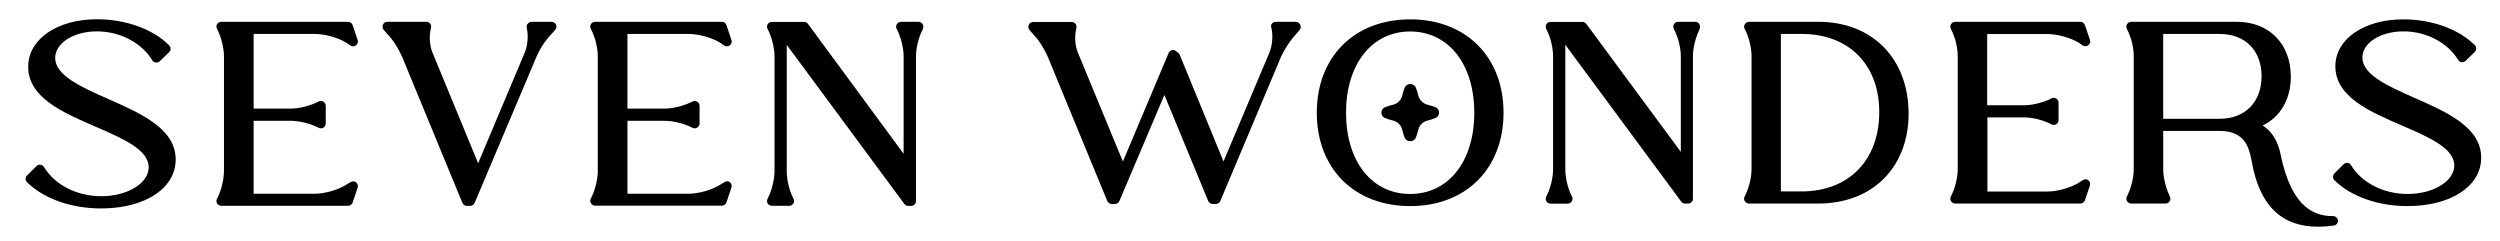
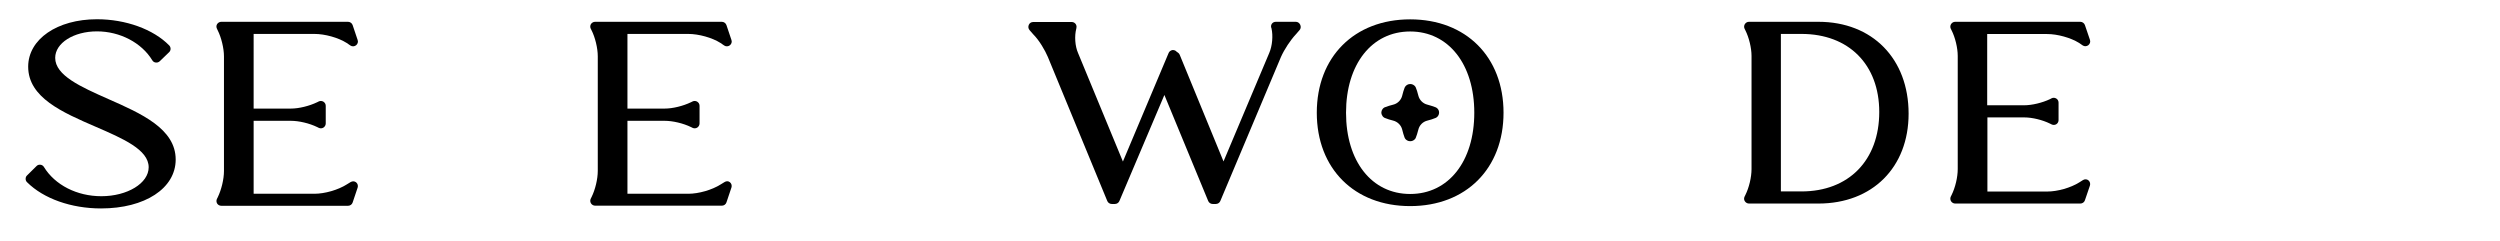
<svg xmlns="http://www.w3.org/2000/svg" xml:space="preserve" style="enable-background:new 0 0 235.08 22.69;" viewBox="0 0 235.08 22.69" y="0px" x="0px" id="Layer_1" version="1.1">
  <g>
    <path d="M121.85,2.05h-1.87c-0.16,0-0.3,0.06-0.39,0.19c-0.08,0.13-0.1,0.28-0.03,0.42c0.16,0.7,0.08,1.65-0.21,2.32l-4.3,10.2   l-4.12-10.03c-0.03-0.08-0.08-0.14-0.15-0.19c0,0-0.13-0.1-0.14-0.1c-0.1-0.12-0.26-0.17-0.41-0.15c-0.15,0.03-0.28,0.13-0.34,0.27   l-4.3,10.21l-4.22-10.21c-0.28-0.64-0.35-1.59-0.16-2.3c0.01-0.04,0.02-0.12,0.02-0.16c0-0.25-0.2-0.45-0.45-0.45h-3.63   c-0.18,0-0.34,0.1-0.41,0.27c-0.07,0.16-0.05,0.35,0.07,0.49l0.35,0.4c0.58,0.58,1.11,1.51,1.37,2.12l5.59,13.55   c0.07,0.17,0.24,0.28,0.42,0.28h0.3c0.18,0,0.35-0.11,0.42-0.28l4.23-9.97l4.12,9.97c0.07,0.17,0.24,0.28,0.42,0.28h0.3   c0.18,0,0.35-0.11,0.42-0.28l5.7-13.54c0.32-0.72,0.9-1.6,1.42-2.15l0.33-0.38c0.12-0.13,0.14-0.32,0.07-0.49   C122.19,2.16,122.03,2.05,121.85,2.05z" />
    <path d="M132.6,1.82c-5.25,0-8.78,3.53-8.78,8.78c0,5.25,3.53,8.78,8.78,8.78s8.78-3.53,8.78-8.78   C141.38,5.35,137.85,1.82,132.6,1.82z M132.6,2.96c3.6,0,6.03,3.07,6.03,7.64s-2.42,7.64-6.03,7.64s-6.03-3.07-6.03-7.64   S129,2.96,132.6,2.96z" />
-     <path d="M159.42,2.05h-1.62c-0.16,0-0.3,0.08-0.39,0.22c-0.08,0.13-0.09,0.3-0.02,0.44l0.07,0.14c0.35,0.7,0.59,1.68,0.59,2.42   v9.01l-8.89-12.04c-0.09-0.12-0.22-0.18-0.37-0.18h-2.99c-0.16,0-0.3,0.08-0.39,0.22c-0.08,0.13-0.09,0.3-0.02,0.44l0.07,0.14   c0.34,0.66,0.58,1.66,0.58,2.41v10.64c0,0.76-0.23,1.74-0.58,2.44l-0.07,0.14c-0.07,0.14-0.06,0.31,0.02,0.44   c0.08,0.13,0.23,0.22,0.39,0.22h1.61c0.16,0,0.3-0.08,0.39-0.22c0.08-0.13,0.09-0.3,0.02-0.44l-0.07-0.14   c-0.33-0.67-0.56-1.65-0.56-2.44V4.21l10.9,14.75c0.09,0.12,0.22,0.18,0.37,0.18h0.28c0.25,0,0.45-0.2,0.45-0.45V5.27   c0-0.75,0.24-1.72,0.61-2.48l0.04-0.14c0.04-0.14,0.02-0.29-0.07-0.41S159.57,2.05,159.42,2.05z" />
    <path d="M170.99,2.05h-6.53c-0.16,0-0.3,0.08-0.39,0.22c-0.08,0.13-0.09,0.3-0.02,0.44l0.07,0.14c0.34,0.67,0.58,1.66,0.58,2.41   v10.64c0,0.76-0.23,1.74-0.58,2.44l-0.07,0.14c-0.07,0.14-0.07,0.31,0.02,0.44c0.08,0.13,0.23,0.22,0.39,0.22h6.53   c5.07,0,8.48-3.4,8.48-8.45C179.47,5.52,176.06,2.05,170.99,2.05z M167.46,18.01V3.19h1.94c4.44,0,7.31,2.88,7.31,7.34   c0,4.54-2.87,7.47-7.31,7.47H167.46z" />
    <path d="M195.87,16.93l-0.35,0.22c-0.81,0.51-2.05,0.86-3.01,0.86h-5.63v-6.97h3.46c0.75,0,1.71,0.23,2.44,0.59l0.14,0.07   c0.14,0.07,0.31,0.06,0.44-0.02c0.13-0.08,0.21-0.23,0.21-0.38V9.65c0-0.16-0.08-0.31-0.22-0.39c-0.14-0.08-0.3-0.09-0.45-0.01   l-0.13,0.07c-0.74,0.35-1.7,0.58-2.45,0.58h-3.46v-6.7h5.63c0.99,0,2.22,0.35,3,0.83l0.35,0.24c0.16,0.11,0.37,0.1,0.53-0.02   c0.15-0.12,0.22-0.32,0.15-0.51l-0.47-1.38c-0.06-0.18-0.24-0.31-0.43-0.31h-11.77c-0.16,0-0.3,0.08-0.39,0.22   c-0.08,0.13-0.09,0.3-0.02,0.44l0.07,0.14c0.34,0.66,0.58,1.66,0.58,2.41v10.64c0,0.76-0.23,1.74-0.58,2.44l-0.07,0.14   c-0.07,0.14-0.06,0.31,0.02,0.44c0.08,0.13,0.23,0.22,0.39,0.22h11.77c0.19,0,0.37-0.12,0.43-0.31l0.47-1.38   c0.06-0.18,0-0.38-0.15-0.5C196.24,16.84,196.03,16.83,195.87,16.93z" />
-     <path d="M219.38,20.32c-1.59,0-3.83-0.59-4.91-5.69c-0.11-0.55-0.39-1.99-1.71-2.83c1.66-0.79,2.65-2.46,2.65-4.59   c0-3.09-2.04-5.16-5.09-5.16h-9.92c-0.16,0-0.3,0.08-0.39,0.22c-0.08,0.13-0.09,0.3-0.02,0.44l0.07,0.14   c0.34,0.67,0.58,1.66,0.58,2.41v10.64c0,0.76-0.23,1.74-0.58,2.44l-0.07,0.14c-0.07,0.14-0.07,0.31,0.02,0.44   c0.08,0.13,0.23,0.22,0.39,0.22h3.23c0.16,0,0.3-0.08,0.39-0.22c0.08-0.13,0.09-0.3,0.02-0.44l-0.06-0.13   c-0.34-0.73-0.57-1.71-0.57-2.45v-3.59h5.3c2.32,0,2.77,1.47,3.02,2.85c0.72,4.13,2.77,6.16,6.25,6.16c0.46,0,0.95-0.04,1.47-0.11   c0.24-0.03,0.41-0.24,0.39-0.48C219.82,20.51,219.62,20.32,219.38,20.32z M203.41,3.19h5.3c2.4,0,3.95,1.56,3.95,3.97   c0,2.44-1.55,4.01-3.95,4.01h-5.3V3.19z" />
-     <path d="M227.06,9.21c-2.53-1.12-4.92-2.17-4.92-3.81c0-1.37,1.7-2.45,3.87-2.45c2.13,0,4.15,1.05,5.13,2.68   c0.07,0.12,0.19,0.2,0.33,0.22c0.14,0.01,0.27-0.03,0.37-0.12l0.86-0.84c0.09-0.08,0.14-0.2,0.14-0.32c0-0.12-0.04-0.24-0.13-0.32   c-1.47-1.5-4.04-2.43-6.71-2.43c-3.71,0-6.4,1.85-6.4,4.41c0,2.87,3.19,4.25,6.27,5.58c2.53,1.09,4.91,2.12,4.91,3.75   c0,1.48-1.97,2.68-4.39,2.68c-2.26,0-4.3-1.04-5.32-2.71c-0.07-0.12-0.2-0.2-0.33-0.21c-0.14-0.01-0.28,0.03-0.37,0.13l-0.86,0.86   c-0.09,0.08-0.13,0.2-0.13,0.32c0,0.12,0.05,0.24,0.13,0.32c1.54,1.52,4.1,2.43,6.87,2.43c4.08,0,6.93-1.87,6.93-4.54   C233.32,11.98,230.14,10.57,227.06,9.21z" />
    <path d="M10.18,9.31C7.61,8.17,5.19,7.1,5.19,5.44c0-1.39,1.73-2.49,3.93-2.49c2.16,0,4.2,1.07,5.2,2.72   c0.07,0.12,0.19,0.2,0.33,0.21c0.14,0.02,0.27-0.03,0.37-0.12l0.88-0.85c0.09-0.08,0.14-0.2,0.14-0.32c0-0.12-0.05-0.24-0.13-0.32   c-1.49-1.52-4.09-2.46-6.79-2.46c-3.75,0-6.47,1.88-6.47,4.46c0,2.91,3.23,4.3,6.35,5.65c2.56,1.11,4.98,2.15,4.98,3.81   c0,1.5-2,2.72-4.45,2.72c-2.29,0-4.36-1.05-5.4-2.75c-0.07-0.12-0.2-0.2-0.33-0.21c-0.14-0.02-0.28,0.03-0.37,0.13L2.54,16.5   c-0.09,0.08-0.13,0.2-0.13,0.32s0.05,0.24,0.14,0.32C4.1,18.68,6.7,19.6,9.5,19.6c4.13,0,7.02-1.89,7.02-4.6   C16.52,12.11,13.29,10.68,10.18,9.31z" />
    <path d="M32.97,17.12l-0.36,0.22c-0.82,0.52-2.07,0.88-3.05,0.88h-5.71v-6.86h3.5c0.76,0,1.74,0.23,2.48,0.59l0.14,0.07   c0.14,0.07,0.31,0.06,0.44-0.02c0.13-0.08,0.22-0.23,0.22-0.39V9.95c0-0.16-0.08-0.3-0.22-0.39c-0.14-0.08-0.3-0.09-0.44-0.02   l-0.14,0.07c-0.75,0.36-1.72,0.6-2.48,0.6h-3.5V3.19h5.71c1,0,2.25,0.35,3.04,0.85l0.35,0.24c0.16,0.11,0.37,0.1,0.53-0.02   c0.15-0.12,0.22-0.32,0.15-0.5l-0.47-1.4c-0.06-0.18-0.24-0.31-0.43-0.31H20.81c-0.16,0-0.3,0.08-0.39,0.21s-0.09,0.3-0.02,0.44   l0.07,0.15c0.34,0.67,0.59,1.7,0.59,2.45v10.78c0,0.77-0.24,1.76-0.59,2.48l-0.07,0.14c-0.07,0.14-0.06,0.31,0.02,0.44   c0.08,0.13,0.23,0.21,0.39,0.21h11.92c0.19,0,0.37-0.12,0.43-0.31l0.47-1.4c0.06-0.18,0-0.38-0.15-0.5   C33.34,17.03,33.14,17.02,32.97,17.12z" />
-     <path d="M51.86,2.05h-1.9c-0.16,0-0.29,0.11-0.38,0.24c-0.07,0.11-0.07,0.26-0.04,0.38c0.16,0.71,0.07,1.67-0.22,2.33l-4.36,10.35   L40.69,5c-0.29-0.66-0.36-1.62-0.17-2.34c0.01-0.04,0.02-0.12,0.02-0.16c0-0.25-0.2-0.45-0.45-0.45h-3.67   c-0.18,0-0.34,0.1-0.41,0.27c-0.07,0.16-0.05,0.35,0.07,0.49l0.35,0.4c0.59,0.59,1.12,1.53,1.39,2.15l5.66,13.72   c0.07,0.17,0.24,0.28,0.42,0.28h0.31c0.18,0,0.35-0.11,0.42-0.28l5.81-13.73c0.3-0.73,0.88-1.62,1.44-2.17l0.33-0.38   c0.12-0.13,0.15-0.32,0.07-0.49C52.2,2.16,52.04,2.05,51.86,2.05z" />
-     <path d="M86.36,2.05h-1.64c-0.16,0-0.3,0.08-0.39,0.22c-0.08,0.13-0.09,0.3-0.02,0.44l0.07,0.14c0.35,0.7,0.59,1.71,0.59,2.46v9.15   L75.97,2.24c-0.09-0.12-0.22-0.18-0.36-0.18h-3.03c-0.16,0-0.3,0.08-0.39,0.21c-0.08,0.13-0.09,0.3-0.02,0.44l0.07,0.14   c0.34,0.67,0.59,1.7,0.59,2.45v10.78c0,0.77-0.24,1.77-0.59,2.48l-0.07,0.14c-0.07,0.14-0.06,0.31,0.02,0.44   c0.08,0.13,0.23,0.21,0.39,0.21h1.63c0.16,0,0.3-0.08,0.39-0.21c0.08-0.13,0.09-0.3,0.02-0.44l-0.07-0.14   c-0.34-0.68-0.57-1.67-0.57-2.48V4.22l11.06,14.96c0.09,0.12,0.22,0.18,0.36,0.18h0.28c0.25,0,0.45-0.2,0.45-0.45V5.3   c0-0.75,0.24-1.76,0.62-2.51l0.05-0.14c0.05-0.14,0.02-0.29-0.06-0.41C86.64,2.12,86.51,2.05,86.36,2.05z" />
    <path d="M68.13,17.12l-0.36,0.22c-0.82,0.52-2.07,0.88-3.05,0.88H59v-6.86h3.5c0.76,0,1.74,0.23,2.48,0.59l0.14,0.07   c0.14,0.07,0.31,0.06,0.44-0.02c0.13-0.08,0.22-0.23,0.22-0.39V9.95c0-0.16-0.08-0.3-0.22-0.39c-0.13-0.08-0.3-0.09-0.44-0.02   l-0.14,0.07c-0.75,0.36-1.72,0.6-2.48,0.6H59V3.19h5.71c1,0,2.25,0.35,3.04,0.85l0.35,0.24c0.16,0.11,0.37,0.1,0.53-0.02   c0.15-0.12,0.22-0.32,0.15-0.5l-0.47-1.4c-0.06-0.18-0.24-0.31-0.43-0.31H55.96c-0.16,0-0.3,0.08-0.39,0.21   c-0.08,0.13-0.09,0.3-0.02,0.44l0.07,0.14c0.34,0.66,0.59,1.69,0.59,2.45v10.78c0,0.77-0.24,1.77-0.59,2.47l-0.07,0.14   c-0.07,0.14-0.06,0.31,0.02,0.44c0.08,0.13,0.23,0.22,0.39,0.22h11.92c0.19,0,0.37-0.12,0.43-0.31l0.47-1.4   c0.06-0.18,0-0.38-0.15-0.5S68.29,17.02,68.13,17.12z" />
    <path d="M130.3,11.12c0.17,0.07,0.41,0.15,0.7,0.22c0.41,0.1,0.75,0.43,0.85,0.84c0.07,0.3,0.15,0.55,0.22,0.74   c0.02,0.07,0.07,0.14,0.12,0.19c0.05,0.04,0.18,0.17,0.42,0.17c0.23,0,0.37-0.13,0.41-0.17c0.05-0.04,0.09-0.1,0.11-0.16   c0.07-0.17,0.16-0.44,0.24-0.76c0.1-0.42,0.43-0.75,0.85-0.85c0.29-0.07,0.52-0.15,0.69-0.22c0.24-0.06,0.41-0.28,0.41-0.54   c0-0.25-0.17-0.46-0.41-0.52c-0.17-0.07-0.41-0.14-0.69-0.22c-0.42-0.1-0.75-0.44-0.85-0.85c-0.08-0.32-0.16-0.58-0.24-0.76   c-0.02-0.06-0.07-0.12-0.11-0.16c-0.05-0.04-0.18-0.17-0.41-0.17c-0.23,0-0.37,0.13-0.42,0.18c-0.06,0.05-0.11,0.15-0.13,0.22   C132,8.46,131.92,8.7,131.85,9c-0.1,0.41-0.43,0.74-0.84,0.84c-0.29,0.07-0.53,0.15-0.71,0.22c-0.25,0.06-0.41,0.3-0.41,0.52   C129.9,10.84,130.06,11.06,130.3,11.12z" />
  </g>
</svg>